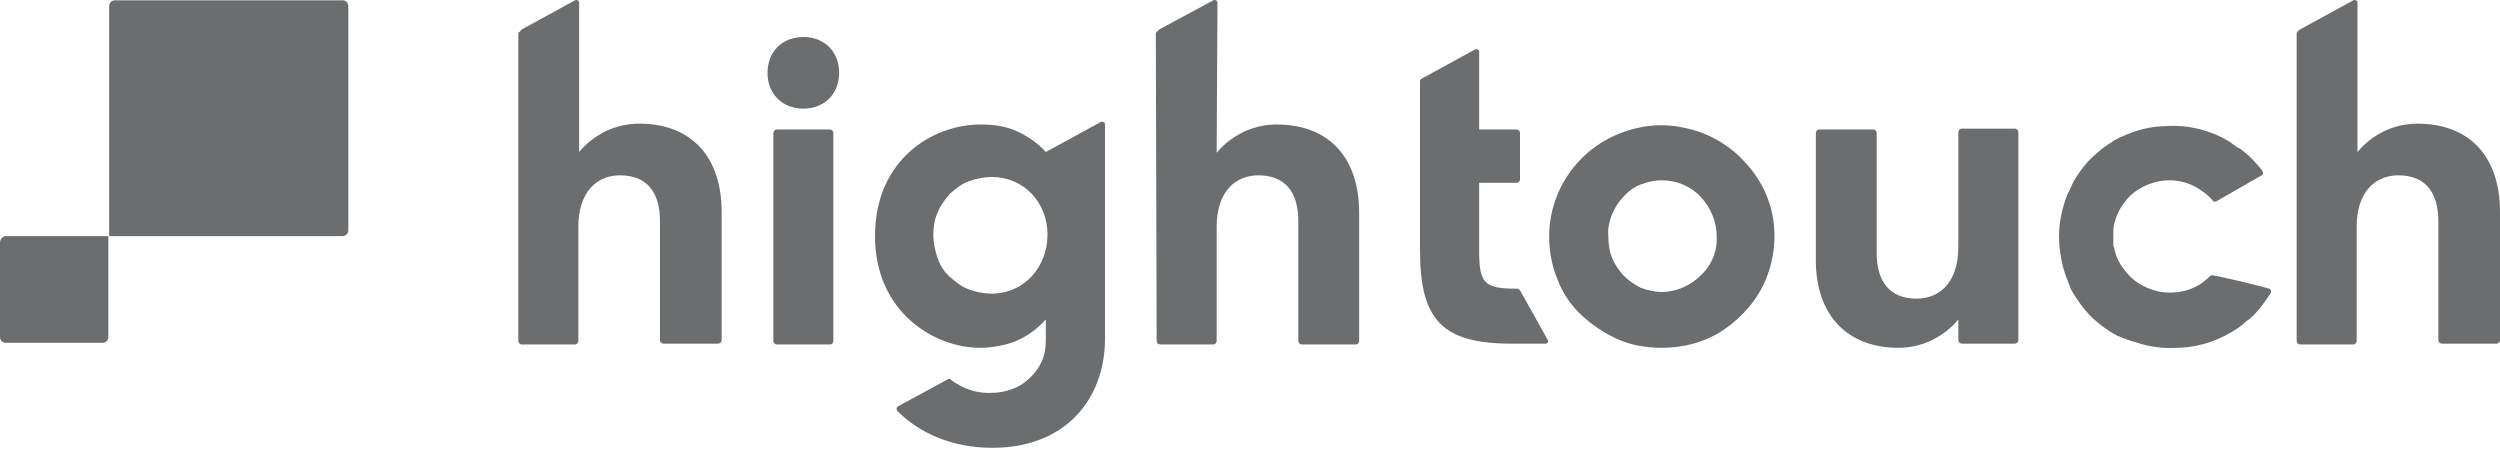
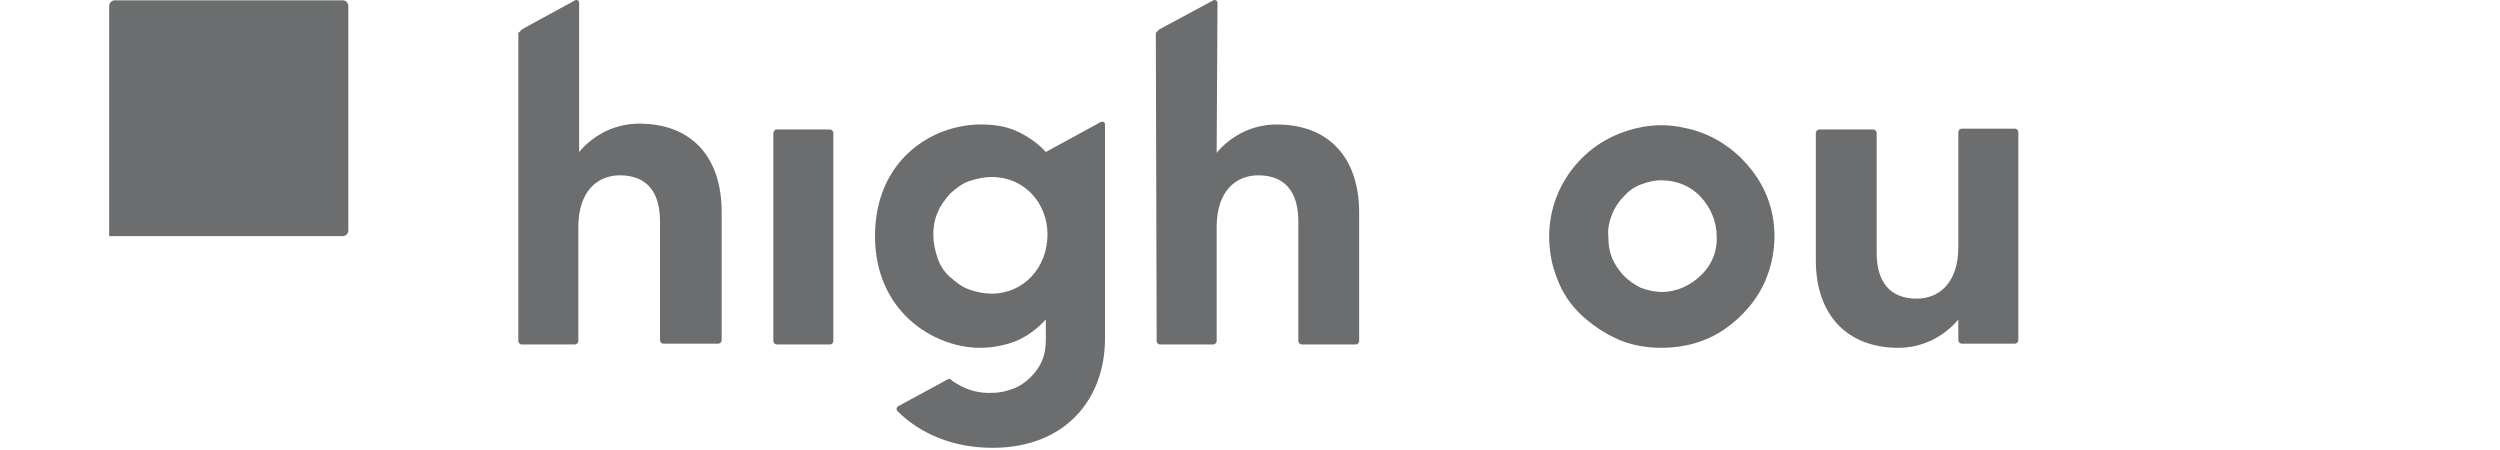
<svg xmlns="http://www.w3.org/2000/svg" width="300" height="54" viewBox="0 0 300 54" fill="none">
  <path d="M62.599 3.538L68.999 0.037C69.199 -0.062 69.499 0.037 69.499 0.338V18.238C70.399 17.137 71.499 16.337 72.699 15.738C73.999 15.137 75.299 14.838 76.699 14.838C82.899 14.838 86.599 18.738 86.599 25.438V40.837C86.599 41.038 86.399 41.237 86.199 41.237H79.599C79.399 41.237 79.199 41.038 79.199 40.837V26.538C79.199 23.038 77.599 21.038 74.399 21.038C71.699 21.038 69.399 22.938 69.399 27.238V40.938C69.399 41.138 69.199 41.337 68.999 41.337H62.599C62.399 41.337 62.199 41.138 62.199 40.938V3.938C62.499 3.737 62.499 3.638 62.599 3.538Z" fill="#6B6D6E" />
  <path d="M139.099 3.538L145.599 0.037C145.799 -0.062 146.099 0.037 146.099 0.338L145.999 18.337C146.899 17.238 147.999 16.438 149.199 15.838C150.499 15.238 151.799 14.938 153.199 14.938C159.399 14.938 163.099 18.837 163.099 25.538V40.938C163.099 41.138 162.899 41.337 162.699 41.337H156.199C155.999 41.337 155.799 41.138 155.799 40.938V26.538C155.799 23.038 154.199 21.038 150.999 21.038C148.299 21.038 145.999 22.938 145.999 27.238V40.938C145.999 41.138 145.799 41.337 145.599 41.337H139.199C138.999 41.337 138.799 41.138 138.799 40.938L138.699 3.938C138.899 3.737 138.999 3.638 139.099 3.538Z" fill="#6B6D6E" />
-   <path d="M276 3.538L282.4 0.037C282.6 -0.062 282.9 0.037 282.9 0.338V18.238C283.8 17.137 284.9 16.337 286.1 15.738C287.4 15.137 288.7 14.838 290.1 14.838C296.3 14.838 300 18.738 300 25.438V40.837C300 41.038 299.8 41.237 299.6 41.237H293C292.8 41.237 292.6 41.038 292.6 40.837V26.538C292.6 23.038 291 21.038 287.8 21.038C285.1 21.038 282.8 22.938 282.8 27.238V40.938C282.8 41.138 282.6 41.337 282.4 41.337H276C275.8 41.337 275.6 41.138 275.6 40.938V3.938C275.8 3.737 275.8 3.638 276 3.538Z" fill="#6B6D6E" />
  <path d="M125.5 18.237C124.5 17.137 123.3 16.337 122 15.737C120.7 15.137 119.2 14.937 117.7 14.937C111.8 14.937 105 19.237 105 28.337C105 37.437 112.1 41.737 117.6 41.737C119.1 41.737 120.6 41.437 121.9 40.937C123.3 40.337 124.5 39.437 125.5 38.337V40.737C125.5 41.537 125.4 42.437 125.1 43.137C124.8 43.937 124.3 44.637 123.7 45.237C123.1 45.837 122.4 46.337 121.6 46.637C120.8 46.937 120 47.137 119.1 47.137C117.6 47.237 116.1 46.837 114.8 46.037C114.6 45.937 114.3 45.737 114.1 45.537C114 45.437 113.8 45.437 113.7 45.537L107.8 48.737C107.6 48.837 107.5 49.137 107.7 49.337C110.3 51.937 114.2 53.737 119.1 53.737C127.9 53.737 132.6 47.837 132.6 40.637V14.937C132.6 14.637 132.3 14.537 132.1 14.637L125.5 18.237ZM119 35.237C118.1 35.237 117.1 35.037 116.3 34.737C115.4 34.437 114.7 33.837 114 33.237C113.3 32.637 112.8 31.837 112.5 30.937C112.2 30.037 112 29.137 112 28.237C112 27.337 112.1 26.437 112.5 25.537C112.8 24.737 113.4 23.937 114 23.237C114.7 22.637 115.4 22.037 116.3 21.737C117.2 21.437 118.1 21.237 119 21.237C122.9 21.237 125.7 24.337 125.7 28.137C125.7 32.037 122.9 35.237 119 35.237Z" fill="#6B6D6E" />
-   <path d="M185.5 41.238H181.4C173.1 41.238 170.4 38.438 170.4 30.038V9.738C170.4 9.638 170.5 9.438 170.6 9.438L177 5.938C177.2 5.838 177.5 5.938 177.5 6.238V15.538H182C182.2 15.538 182.4 15.738 182.4 15.938V21.538C182.4 21.738 182.2 21.938 182 21.938H177.5V30.038C177.5 33.838 178 34.638 181.8 34.638H182.1C182.2 34.638 182.3 34.738 182.4 34.838L185.7 40.738C185.9 40.938 185.7 41.238 185.5 41.238Z" fill="#6B6D6E" />
  <path d="M185.9 28.337C185.9 25.737 186.7 23.137 188.2 20.937C189.7 18.737 191.8 17.037 194.3 16.037C196.8 15.037 199.5 14.737 202.1 15.337C204.7 15.837 207.1 17.137 209 19.037C210.9 20.937 212.2 23.237 212.7 25.837C213.2 28.437 212.9 31.137 211.9 33.537C210.9 35.937 209.1 38.037 206.9 39.537C204.7 41.037 202.1 41.737 199.4 41.737C197.6 41.737 195.8 41.437 194.2 40.737C192.6 40.037 191.1 39.037 189.8 37.837C188.5 36.637 187.5 35.137 186.9 33.537C186.2 31.837 185.9 30.137 185.9 28.337ZM206 28.337C206 26.637 205.3 24.937 204.1 23.637C202.9 22.337 201.2 21.637 199.4 21.637C198.5 21.637 197.7 21.837 196.9 22.137C196.1 22.437 195.4 22.937 194.8 23.637C194.2 24.237 193.7 25.037 193.4 25.837C193.1 26.637 192.9 27.537 193 28.337C193 29.237 193.1 30.037 193.4 30.837C193.7 31.637 194.2 32.337 194.8 33.037C195.4 33.637 196.1 34.137 196.9 34.537C197.7 34.837 198.6 35.037 199.4 35.037C201.2 35.037 202.9 34.237 204.1 33.037C205.4 31.837 206.1 30.137 206 28.337Z" fill="#6B6D6E" />
  <path d="M217.9 31.238V15.938C217.9 15.738 218.1 15.537 218.3 15.537H224.8C225 15.537 225.2 15.738 225.2 15.938V30.337C225.2 33.837 226.8 35.837 230 35.837C232.7 35.837 235 33.938 235 29.637V15.838C235 15.637 235.2 15.438 235.4 15.438H241.8C242 15.438 242.2 15.637 242.2 15.838V40.837C242.2 41.038 242 41.237 241.8 41.237H235.4C235.2 41.237 235 41.038 235 40.837V38.337C234.1 39.438 233 40.237 231.8 40.837C230.5 41.438 229.2 41.737 227.8 41.737C221.7 41.737 217.9 37.837 217.9 31.238Z" fill="#6B6D6E" />
  <path d="M93.201 15.537H99.601C99.801 15.537 100.001 15.737 100.001 15.937V40.937C100.001 41.137 99.801 41.337 99.601 41.337H93.201C93.001 41.337 92.801 41.137 92.801 40.937V15.937C92.901 15.637 93.001 15.537 93.201 15.537Z" fill="#6B6D6E" />
-   <path d="M96.4 4.438C97 4.438 97.6 4.537 98.1 4.737C98.6 4.938 99.1 5.237 99.5 5.638C99.9 6.037 100.2 6.537 100.4 7.037C100.6 7.537 100.7 8.137 100.7 8.738C100.7 9.338 100.6 9.838 100.4 10.438C100.2 10.938 99.9 11.438 99.5 11.838C99.1 12.238 98.6 12.537 98.1 12.738C97.6 12.938 97 13.037 96.4 13.037C95.8 13.037 95.3 12.938 94.7 12.738C94.2 12.537 93.7 12.238 93.3 11.838C92.9 11.438 92.6 10.938 92.4 10.438C92.2 9.938 92.1 9.338 92.1 8.738C92.1 8.137 92.2 7.638 92.4 7.037C92.6 6.537 92.9 6.037 93.3 5.638C93.7 5.237 94.2 4.938 94.7 4.737C95.3 4.537 95.9 4.438 96.4 4.438Z" fill="#6B6D6E" />
-   <path d="M272.301 34.637C272.501 34.737 272.601 34.937 272.501 35.137C272.001 35.937 271.401 36.737 270.801 37.437C270.601 37.637 270.401 37.937 270.101 38.137C270.001 38.237 269.901 38.337 269.701 38.437C269.501 38.637 269.201 38.837 269.001 39.037C268.901 39.137 268.701 39.237 268.601 39.337C266.401 40.837 263.801 41.737 261.101 41.737C259.701 41.837 258.201 41.637 256.801 41.237C256.601 41.137 256.401 41.137 256.201 41.037C256.101 41.037 255.901 40.937 255.801 40.937C255.701 40.937 255.601 40.837 255.501 40.837C255.201 40.737 255.001 40.637 254.701 40.537C254.501 40.437 254.401 40.437 254.201 40.337C254.101 40.337 254.001 40.237 254.001 40.237C253.001 39.737 252.101 39.037 251.301 38.337C250.501 37.637 249.801 36.737 249.201 35.837C249.001 35.537 248.801 35.237 248.701 35.037C248.501 34.737 248.401 34.437 248.301 34.137C247.601 32.537 247.201 30.837 247.101 29.037C247.001 27.237 247.301 25.537 247.901 23.837C248.001 23.537 248.101 23.237 248.301 22.937C248.401 22.637 248.601 22.337 248.701 22.037C249.201 21.037 249.901 20.137 250.601 19.337C251.401 18.537 252.201 17.837 253.101 17.237C253.201 17.237 253.301 17.137 253.301 17.137C253.401 17.037 253.601 16.937 253.701 16.837C254.001 16.737 254.201 16.537 254.501 16.437C254.601 16.437 254.701 16.337 254.801 16.337C254.901 16.237 255.101 16.237 255.201 16.137C255.401 16.037 255.601 16.037 255.701 15.937C257.101 15.437 258.501 15.137 259.901 15.137C262.601 14.937 265.301 15.637 267.601 17.037C267.701 17.137 267.901 17.237 268.001 17.337C268.301 17.537 268.501 17.737 268.801 17.837C268.901 17.937 269.101 18.037 269.201 18.137C269.401 18.337 269.701 18.537 269.901 18.737C270.501 19.337 271.101 19.937 271.501 20.537C271.601 20.737 271.601 20.937 271.401 21.037L266.001 24.137C265.801 24.237 265.701 24.237 265.501 24.037C264.901 23.337 264.201 22.837 263.301 22.337C261.901 21.637 260.301 21.437 258.701 21.837C257.201 22.237 255.801 23.037 254.901 24.337C254.201 25.237 253.701 26.437 253.601 27.537C253.601 27.737 253.601 27.837 253.601 28.037C253.601 28.237 253.601 28.437 253.601 28.637C253.601 28.837 253.601 29.037 253.601 29.237C253.601 29.437 253.601 29.537 253.701 29.737C253.901 30.937 254.501 31.937 255.301 32.837C256.301 34.037 257.801 34.737 259.301 35.037C260.901 35.237 262.401 35.037 263.801 34.237C264.301 33.937 264.801 33.537 265.201 33.137C265.301 33.037 265.401 33.037 265.501 33.037C266.801 33.237 270.901 34.237 272.301 34.637Z" fill="#6B6D6E" />
  <path d="M13.8 0.037H41.1C41.5 0.037 41.8 0.337 41.8 0.737V27.637C41.8 28.037 41.5 28.337 41.1 28.337H13.1V0.737C13.1 0.337 13.4 0.037 13.8 0.037Z" fill="#6B6D6E" />
-   <path d="M0.7 28.338H13V40.438C13 40.838 12.7 41.138 12.3 41.138H0.7C0.3 41.138 0 40.838 0 40.438V29.138C0 28.738 0.3 28.338 0.7 28.338Z" fill="#6B6D6E" />
</svg>